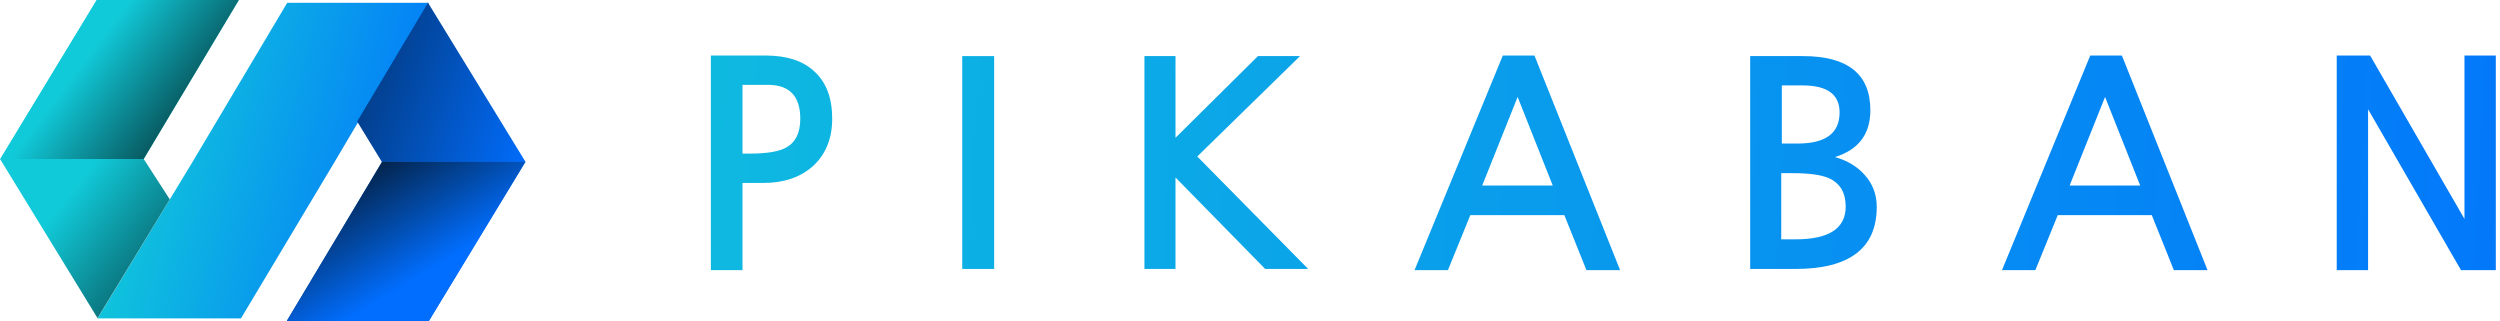
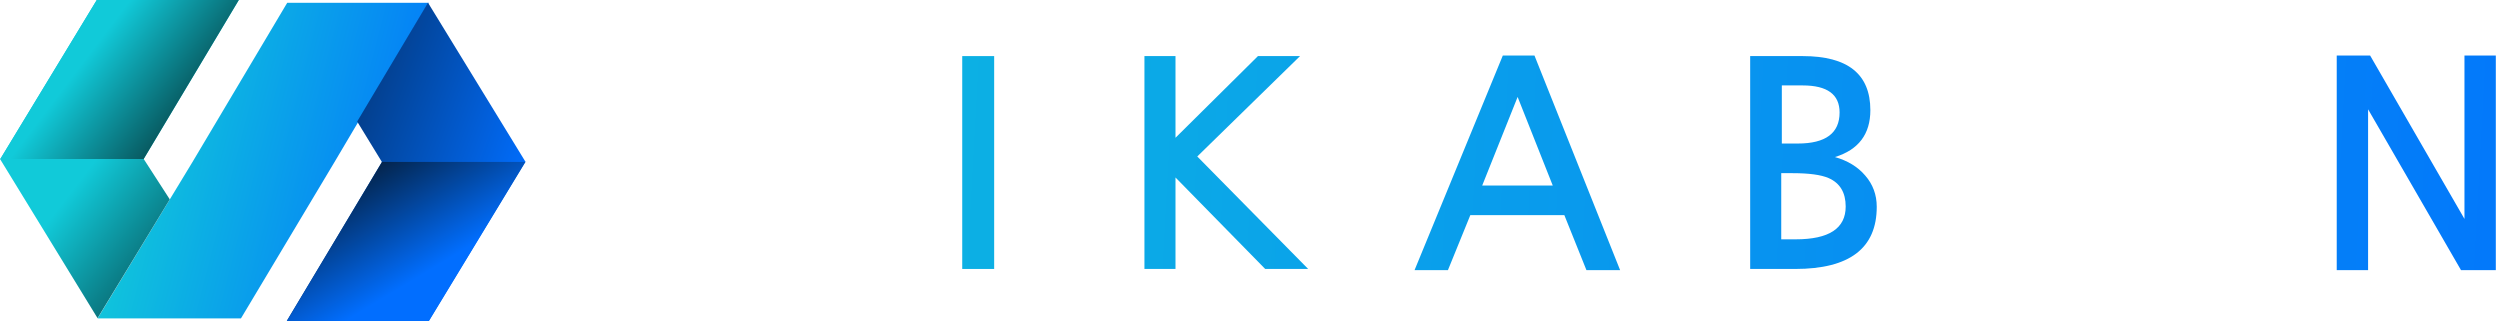
<svg xmlns="http://www.w3.org/2000/svg" width="218" height="28" viewBox="0 0 218 28" fill="none">
  <path d="M29.158 14.15L37.392 0.242H25.046L16.771 14.15L8.509 27.767H21.009L29.158 14.15Z" fill="url(#paint0_linear_7414_2189)" />
  <path d="M0.029 13.86L8.438 0H20.823L12.528 13.86L14.805 17.386L8.507 27.743L0.029 13.908H0L0.015 13.884L0 13.86H0.029Z" fill="url(#paint1_linear_7414_2189)" />
  <path d="M45.8 14.121L37.39 27.98H25.006L33.301 14.121L31.145 10.595L37.322 0.237L45.8 14.073H45.829L45.814 14.097L45.829 14.121H45.8Z" fill="url(#paint2_linear_7414_2189)" />
-   <path d="M64.746 13.394H65.379C66.898 13.394 67.969 13.21 68.594 12.842C69.387 12.391 69.784 11.563 69.784 10.359C69.784 8.386 68.847 7.399 66.974 7.399H64.746V13.394ZM61.987 4.841H66.746C68.602 4.841 70.02 5.301 70.999 6.22C72.045 7.157 72.568 8.536 72.568 10.359C72.568 12.098 71.994 13.486 70.847 14.523C69.75 15.476 68.324 15.953 66.569 15.953H64.746V23.553H61.987V4.841Z" fill="url(#paint3_linear_7414_2189)" />
  <path d="M86.691 23.453H83.907V4.891H86.691V23.453Z" fill="url(#paint4_linear_7414_2189)" />
  <path d="M114.072 23.453H110.325L102.503 15.476V23.453H99.795V4.891H102.503V12.015L109.693 4.891H113.363L104.402 13.645L114.072 23.453Z" fill="url(#paint5_linear_7414_2189)" />
  <path d="M135.4 16.178L132.337 8.453L129.248 16.178H135.4ZM141.273 23.553H138.336L136.412 18.762H128.211L126.261 23.553H123.35L131.046 4.841H133.805L141.273 23.553Z" fill="url(#paint6_linear_7414_2189)" />
  <path d="M155.324 20.869H156.59C159.492 20.869 160.944 19.916 160.944 18.009C160.944 16.789 160.446 15.961 159.45 15.526C158.792 15.242 157.746 15.1 156.311 15.1H155.324V20.869ZM155.375 12.516H156.767C159.197 12.516 160.412 11.613 160.412 9.807C160.412 8.235 159.34 7.449 157.197 7.449H155.375V12.516ZM152.615 4.891H157.197C161.129 4.891 163.095 6.463 163.095 9.607C163.095 11.697 162.066 13.06 160.007 13.695C161.121 14.013 161.998 14.548 162.64 15.3C163.315 16.07 163.652 16.981 163.652 18.035C163.652 21.647 161.281 23.453 156.539 23.453H152.615V4.891Z" fill="url(#paint7_linear_7414_2189)" />
-   <path d="M186.624 16.178L183.561 8.453L180.472 16.178H186.624ZM192.496 23.553H189.56L187.636 18.762H179.434L177.485 23.553H174.574L182.27 4.841H185.029L192.496 23.553Z" fill="url(#paint8_linear_7414_2189)" />
  <path d="M217.635 23.553H214.598L206.497 9.531V23.553H203.763V4.841H206.674L214.901 19.088V4.841H217.635V23.553Z" fill="url(#paint9_linear_7414_2189)" />
  <path fill-rule="evenodd" clip-rule="evenodd" d="M8.438 0.001L0.029 13.861H0L0.004 13.867H12.532L12.528 13.861L20.823 0.001H8.438Z" fill="url(#paint10_linear_7414_2189)" />
  <path fill-rule="evenodd" clip-rule="evenodd" d="M33.294 14.118L33.307 14.14L25.013 28H37.397L45.806 14.14H45.835L45.822 14.118H33.294Z" fill="url(#paint11_linear_7414_2189)" />
  <defs>
    <linearGradient id="paint0_linear_7414_2189" x1="-6.538" y1="1.093" x2="72.724" y2="21.569" gradientUnits="userSpaceOnUse">
      <stop offset="0.235" stop-color="#11CAD9" />
      <stop offset="0.598" stop-color="#016EFF" />
    </linearGradient>
    <linearGradient id="paint1_linear_7414_2189" x1="26.577" y1="16.17" x2="14.04" y2="6.528" gradientUnits="userSpaceOnUse">
      <stop stop-color="#053236" />
      <stop offset="1" stop-color="#11CAD9" />
    </linearGradient>
    <linearGradient id="paint2_linear_7414_2189" x1="20.03" y1="9.477" x2="45.056" y2="18.807" gradientUnits="userSpaceOnUse">
      <stop stop-color="#041F3F" />
      <stop offset="0.989" stop-color="#016EFF" />
    </linearGradient>
    <linearGradient id="paint3_linear_7414_2189" x1="20.652" y1="9" x2="243.826" y2="21.234" gradientUnits="userSpaceOnUse">
      <stop stop-color="#11CAD9" />
      <stop offset="1" stop-color="#016EFF" />
    </linearGradient>
    <linearGradient id="paint4_linear_7414_2189" x1="20.652" y1="9" x2="243.826" y2="21.234" gradientUnits="userSpaceOnUse">
      <stop stop-color="#11CAD9" />
      <stop offset="1" stop-color="#016EFF" />
    </linearGradient>
    <linearGradient id="paint5_linear_7414_2189" x1="20.652" y1="9" x2="243.826" y2="21.234" gradientUnits="userSpaceOnUse">
      <stop stop-color="#11CAD9" />
      <stop offset="1" stop-color="#016EFF" />
    </linearGradient>
    <linearGradient id="paint6_linear_7414_2189" x1="20.652" y1="9" x2="243.826" y2="21.234" gradientUnits="userSpaceOnUse">
      <stop stop-color="#11CAD9" />
      <stop offset="1" stop-color="#016EFF" />
    </linearGradient>
    <linearGradient id="paint7_linear_7414_2189" x1="20.652" y1="9" x2="243.826" y2="21.234" gradientUnits="userSpaceOnUse">
      <stop stop-color="#11CAD9" />
      <stop offset="1" stop-color="#016EFF" />
    </linearGradient>
    <linearGradient id="paint8_linear_7414_2189" x1="20.652" y1="9" x2="243.826" y2="21.234" gradientUnits="userSpaceOnUse">
      <stop stop-color="#11CAD9" />
      <stop offset="1" stop-color="#016EFF" />
    </linearGradient>
    <linearGradient id="paint9_linear_7414_2189" x1="20.652" y1="9" x2="243.826" y2="21.234" gradientUnits="userSpaceOnUse">
      <stop stop-color="#11CAD9" />
      <stop offset="1" stop-color="#016EFF" />
    </linearGradient>
    <linearGradient id="paint10_linear_7414_2189" x1="14.947" y1="16.178" x2="4.865" y2="8.549" gradientUnits="userSpaceOnUse">
      <stop stop-color="#053236" />
      <stop offset="1" stop-color="#11CAD9" />
    </linearGradient>
    <linearGradient id="paint11_linear_7414_2189" x1="39.333" y1="9.62" x2="45.068" y2="19.132" gradientUnits="userSpaceOnUse">
      <stop stop-color="#041F3F" />
      <stop offset="0.989" stop-color="#016EFF" />
    </linearGradient>
  </defs>
</svg>